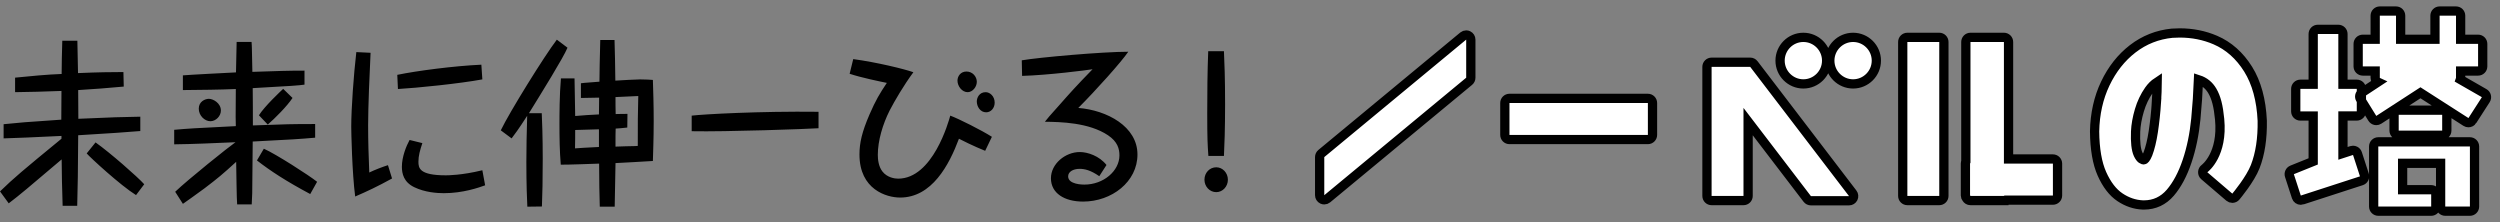
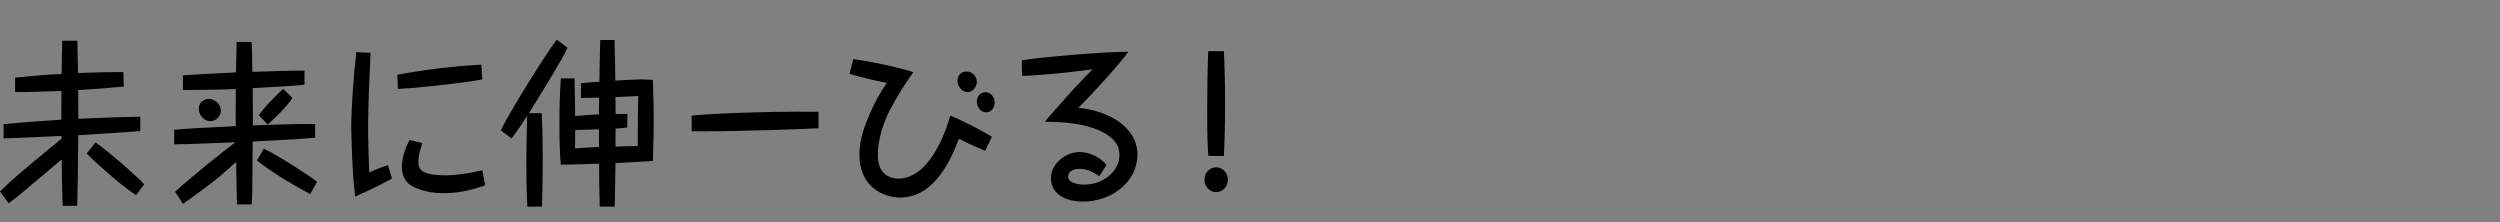
<svg xmlns="http://www.w3.org/2000/svg" id="parts" width="270" height="24" viewBox="0 0 270 24">
  <rect x="0" y="0" width="270" height="24" fill="#808080" stroke="none" />
  <defs>
    <style>.cls-1{fill:#fff;stroke:#000;stroke-miterlimit:10;}.cls-2{stroke-width:0px;}</style>
  </defs>
-   <path class="cls-2" d="m0,20.673c1.54-1.493,2.425-2.23,6.638-5.69v-.303c-3.558.171-4.443.208-6.248.265v-1.531c1.947-.188,2-.208,6.23-.491,0-.491.018-2.666.018-3.101-1.982.075-3.416.113-5.009.132v-1.568c1.664-.171,3.487-.341,5.027-.397,0-1.077.035-2.23.071-3.592h1.628c.018.586.035,1.853.071,3.497,2.159-.094,3.611-.113,4.903-.113l.036,1.569c-2.16.189-2.779.246-4.921.378,0,.492.018,2.666.018,3.101,4.018-.17,4.337-.188,6.691-.227v1.55c-2.354.189-2.46.189-6.708.454-.035,4.537-.035,4.858-.106,7.619h-1.575c-.071-2.25-.089-3.157-.106-5.011-3.77,3.195-4.407,3.744-5.717,4.746l-.938-1.286Zm14.691.397c-1.699-1.059-4.956-4.064-5.328-4.5l.956-1.19c1.575,1.115,4.566,3.743,5.257,4.519l-.885,1.172Zm4.228-.359c1.381-1.323,5.823-4.878,6.514-5.351-2.213.095-4.673.208-6.62.228v-1.569c1.522-.133,2.036-.171,6.655-.397-.018-.699-.018-.775-.018-1.002,0-.473.018-2.571.018-3.006-1.735.075-3.699.095-5.717.113v-1.588c.566-.057,4.974-.283,5.735-.321.036-1.38.053-2.571.071-3.29h1.611c.018.303.035.473.035.7,0,.396.035,2.174.053,2.533,2.974-.095,3.717-.133,5.629-.133v1.513c-.708.095-1.186.133-5.593.378,0,.643.035,3.46.018,4.027,3.682-.133,4.089-.151,6.726-.151v1.475c-1.77.151-2.266.189-6.744.416-.036,3.289-.036,4.575-.053,5.577-.018.529-.035.869-.053,1.21h-1.575c-.053-.454-.088-3.781-.106-4.594-1.469,1.342-1.965,1.758-3.434,2.873-1.186.87-1.805,1.305-2.319,1.664l-.832-1.305Zm4.938-8.772c0,.605-.549,1.153-1.133,1.153-.619,0-1.257-.604-1.257-1.361s.673-1.059,1.097-1.059c.442,0,1.292.454,1.292,1.267Zm4.638,4.122c1.292.566,4.903,2.893,5.752,3.572l-.743,1.324c-2.584-1.381-4.301-2.496-5.753-3.63l.744-1.267Zm-.531-3.611c.602-.964,2.354-2.609,2.62-2.854l1.009.982c-.602.908-1.912,2.212-2.673,2.874l-.956-1.002Zm12.058-6.749c-.106,2.155-.265,5.842-.265,7.826,0,1.702.053,3.403.124,5.104.584-.283,1.416-.604,2.018-.794l.442,1.438c-1.575.869-2.708,1.398-3.982,1.947-.336-2.571-.425-7.015-.425-7.524,0-2.004.265-5.634.549-8.073l1.54.076Zm2.885,2.382c2.089-.435,6.124-.964,9.08-1.097l.106,1.588c-2.443.454-7.098.927-9.116,1.04l-.071-1.531Zm2.708,7.373c-.265.775-.425,1.399-.425,2.004,0,.681.089,1.475,2.956,1.475.177,0,1.717,0,3.947-.548l.301,1.626c-.673.245-2.39.851-4.46.851-.761,0-2.053-.095-3.186-.643-1.15-.549-1.345-1.475-1.345-2.212,0-1.078.478-2.25.832-2.893l1.38.34Zm12.894-3.232c.035.643.106,2.608.106,4.934,0,2.307-.035,3.763-.088,5.143l-1.575.02c-.035-.681-.106-2.363-.106-4.803,0-1.493.035-3.138.088-5.01-.956,1.493-1.398,2.061-1.681,2.438l-1.168-.869c.92-1.929,4.708-8.035,6.053-9.793l1.151.869c-.443,1.078-2.761,4.802-4.16,7.071h1.381Zm4.23-3.233c.319-.057,1.717-.132,2-.17.018-1.493.018-1.796.089-4.5h1.54c.053,1.872.053,1.929.089,4.387.531-.038,2.283-.133,2.673-.133.655,0,1.097.038,1.381.057.035,1.153.088,2.666.088,4.424,0,2.005-.071,3.517-.088,4.33-.637.057-3.469.188-4.036.227-.018,1.38-.053,3.271-.088,4.708h-1.611c-.053-1.872-.053-2.118-.071-4.651-.655.019-3.558.133-4.142.113-.124-1.475-.142-2.968-.142-4.442,0-.832,0-3.062.159-4.878h1.469c.018.397.053,3.46.071,4.064.85-.075,1.699-.132,2.567-.17,0-.491,0-.624.018-1.814-.319,0-1.682.037-1.965.037v-1.588Zm-.637,7.033c.478-.038,1.044-.076,2.584-.151v-1.909c-.372.019-2.16.057-2.567.075,0,.283,0,1.683-.018,1.985Zm5.646-2.25c-.584.057-.85.095-1.257.113-.018.567-.018.7-.018,1.947l1.115-.037c1.009-.02,1.115-.02,1.292-.038,0-2.874,0-3.119.053-5.389-.354.02-2.071.095-2.46.114,0,.283,0,1.625.018,1.833.319,0,.531-.019,1.274-.019l-.018,1.475Zm20.653.075c-1.062.076-10.019.397-13.7.322v-1.683c1.257-.151,7.328-.492,13.7-.416v1.776Zm3.748-7.467c2.513.34,5.487,1.059,6.496,1.418-1.044,1.417-2.018,3.081-2.567,4.14-.743,1.475-1.274,3.252-1.274,4.783,0,.491.071,1.248.496,1.796.513.662,1.327.775,1.699.775,3.735,0,5.452-6.145,5.629-6.806.92.34,3.398,1.588,4.496,2.287l-.726,1.513c-1.15-.454-2.708-1.229-2.832-1.305-1.062,2.836-2.92,6.353-6.354,6.353-1.469,0-4.39-.87-4.39-4.651,0-1.247.265-2.42,1.08-4.311.69-1.588,1.097-2.249,1.876-3.422-.743-.15-2.761-.566-4.018-.982l.389-1.588Zm13.346,2.457c0,.549-.46,1.115-.991,1.115-.602,0-1.097-.643-1.097-1.247,0-.454.319-.983.974-.983s1.115.548,1.115,1.115Zm1.929,2.25c0,.586-.407,1.04-.92,1.04-.655,0-1.009-.643-1.009-1.172,0-.397.265-1.003.956-1.003.46,0,.974.436.974,1.135Zm2.925-4.575c1.876-.321,8.708-.927,11.505-.927-.708,1.06-3.522,4.197-5.398,6.069,3.098.245,6.39,2.004,6.39,5.028,0,2.949-2.779,5.086-5.876,5.086-2.018,0-3.469-.907-3.469-2.515,0-1.569,1.558-2.836,3.115-2.836.85,0,2.106.416,2.885,1.399l-.779,1.21c-.956-.662-1.593-.794-2.124-.794-.708,0-1.239.321-1.239.812,0,.889,1.593.889,1.752.889,2.071,0,3.788-1.475,3.788-3.157,0-.699-.195-1.475-1.239-2.174-2.071-1.38-5.133-1.437-6.814-1.456.336-.435.46-.567,1.558-1.796,1.168-1.323,1.752-1.985,3.593-3.876-.531.095-4.832.644-7.611.719l-.035-1.683Zm21.006,11.552c.69,0,1.257.604,1.257,1.342s-.566,1.343-1.257,1.343c-.708,0-1.274-.605-1.274-1.343,0-.756.566-1.342,1.274-1.342Zm-.85-1.229c-.088-1.267-.124-1.871-.124-4.575,0-2.23.018-4.519.106-6.73h1.699c.053,1.286.124,2.779.124,5.729,0,2.704-.071,4.5-.124,5.577h-1.682Z" />
-   <path class="cls-1" d="m163.023,15.07c-.276,0-.5-.224-.5-.5v-3.445c0-.276.224-.5.5-.5h14.948c.276,0,.5.224.5.5v3.445c0,.276-.224.5-.5.5h-14.948Zm53.4,6.591c.069,0,.135-.017.195-.047h5.096c.276,0,.5-.224.5-.5v-3.444c0-.276-.224-.5-.5-.5h-4.791V4.534c0-.276-.224-.5-.5-.5h-3.612c-.276,0-.5.224-.5.5v12.925c-.03.064-.046.136-.046.211v3.444c0,.109.043.211.111.294.086.151.249.253.435.253h3.612Zm-6.983,0c.276,0,.5-.224.5-.5V4.534c0-.276-.224-.5-.5-.5h-3.445c-.276,0-.5.224-.5.5v16.627c0,.276.224.5.5.5h3.445Zm-12.164-15.112c0-1.386-1.128-2.514-2.514-2.514s-2.514,1.128-2.514,2.514,1.128,2.514,2.514,2.514,2.514-1.128,2.514-2.514Zm5.37,0c0-1.386-1.127-2.514-2.513-2.514s-2.514,1.128-2.514,2.514,1.128,2.514,2.514,2.514,2.513-1.128,2.513-2.514Zm-59.305,14.917l15.327-12.688c.115-.095.181-.235.181-.385v-4.115c0-.193-.112-.37-.287-.452-.068-.032-.141-.048-.213-.048-.114,0-.227.039-.319.115l-15.327,12.688c-.115.095-.181.235-.181.385v4.115c0,.193.112.37.287.452.068.032.141.048.213.048.114,0,.227-.039.319-.115Zm56.355.217c.19,0,.364-.108.448-.278.084-.171.064-.374-.051-.525l-10.674-13.963c-.094-.124-.241-.196-.397-.196h-4.17c-.276,0-.5.224-.5.5v13.941c0,.276.224.5.5.5h3.444c.276,0,.5-.224.5-.5v-8.029l6.386,8.354c.094.124.241.196.397.196h4.116Zm31.845.454c1.14,0,2.101-.447,2.857-1.329.725-.844,1.334-1.988,1.81-3.4.467-1.386.784-2.924.943-4.572.136-1.417.232-2.836.287-4.228.649.211,1.14.61,1.492,1.21.418.713.655,1.63.791,3.065.36,3.792-1.544,5.257-1.623,5.315-.124.09-.2.231-.206.385-.006.153.058.301.175.4l2.697,2.308c.091.078.206.12.325.12.014,0,.027,0,.041-.002.133-.011.256-.074.342-.176.063-.075,1.554-1.856,2.093-3.24.536-1.379.791-3.043.757-4.959-.101-2.232-.613-4.103-1.521-5.561-.918-1.471-2.111-2.53-3.547-3.147-1.185-.51-2.477-.768-3.842-.768-.268,0-.54.01-.828.03-1.574.155-3.004.722-4.251,1.683-1.234.951-2.231,2.216-2.965,3.76-.73,1.536-1.117,3.267-1.151,5.157.016,1.906.282,3.449.791,4.587.519,1.161,1.173,2.012,1.943,2.526.768.516,1.592.796,2.457.833l.136.002Zm1.353-11.074c-.072,1.091-.186,2.152-.338,3.157-.15.982-.347,1.792-.584,2.406-.196.503-.375.638-.439.639-.085-.007-.346-.027-.615-.606-.227-.489-.318-1.314-.273-2.452.031-.708.168-1.48.409-2.294.236-.801.584-1.531,1.032-2.171.263-.375.559-.669.895-.89-.007.688-.036,1.429-.088,2.211Zm30.862,3.54c.276,0,.5-.224.5-.5v-1.707c0-.276-.224-.5-.5-.5h-4.696c-.276,0-.5.224-.5.5v1.707c0,.276.224.5.5.5h4.696Zm2.994,8.205c.276,0,.5-.224.5-.5v-6.489c0-.276-.224-.5-.5-.5h-9.894c-.276,0-.5.224-.5.5v6.489c0,.276.224.5.5.5h5.712c.276,0,.5-.224.5-.5v-1.319c0-.276-.224-.5-.5-.5h-3.085v-2.851h4.104v4.67c0,.276.224.5.5.5h2.662Zm.263-9.788l1.451-2.255c.074-.115.098-.256.065-.389-.032-.134-.118-.247-.237-.315l-2.574-1.476c.02-.054.031-.112.031-.174v-.742h1.885c.276,0,.5-.224.5-.5v-2.428c0-.276-.224-.5-.5-.5h-1.885V1.692c0-.276-.224-.5-.5-.5h-1.771c-.276,0-.5.224-.5.5v2.549h-3.709V1.692c0-.276-.224-.5-.5-.5h-1.749c-.276,0-.5.224-.5.5v2.549h-1.339c-.276,0-.5.224-.5.5v2.428c0,.276.224.5.5.5h1.339v.742c0,.202.12.376.292.455l-1.741,1.146c-.226.149-.293.451-.15.682l1.292,2.087c.071.114.185.194.316.225.036.008.073.012.109.012.096,0,.19-.027.272-.08l4.499-2.918,4.913,3.151c.084.054.177.079.27.079.164,0,.325-.081.421-.229Zm-18.372,8.576l6.39-2.074c.126-.041.231-.13.291-.248.06-.118.071-.256.03-.382l-.75-2.31c-.041-.126-.13-.23-.249-.291-.071-.036-.149-.055-.227-.055-.052,0-.104.008-.155.024l-.932.303v-4.036h1.492c.276,0,.5-.224.5-.5v-2.429c0-.276-.224-.5-.5-.5h-1.492V3.67c0-.276-.224-.5-.5-.5h-2.214c-.276,0-.5.224-.5.5v5.429h-1.385c-.276,0-.5.224-.5.5v2.429c0,.276.224.5.5.5h1.385v4.903l-2.276.917c-.244.099-.37.368-.289.618l.75,2.309c.069.212.265.346.476.346.051,0,.103-.008.154-.024Z" />
+   <path class="cls-2" d="m0,20.673c1.54-1.493,2.425-2.23,6.638-5.69v-.303c-3.558.171-4.443.208-6.248.265v-1.531c1.947-.188,2-.208,6.23-.491,0-.491.018-2.666.018-3.101-1.982.075-3.416.113-5.009.132v-1.568c1.664-.171,3.487-.341,5.027-.397,0-1.077.035-2.23.071-3.592h1.628c.018.586.035,1.853.071,3.497,2.159-.094,3.611-.113,4.903-.113l.036,1.569c-2.16.189-2.779.246-4.921.378,0,.492.018,2.666.018,3.101,4.018-.17,4.337-.188,6.691-.227v1.55c-2.354.189-2.46.189-6.708.454-.035,4.537-.035,4.858-.106,7.619h-1.575c-.071-2.25-.089-3.157-.106-5.011-3.77,3.195-4.407,3.744-5.717,4.746l-.938-1.286Zm14.691.397c-1.699-1.059-4.956-4.064-5.328-4.5l.956-1.19c1.575,1.115,4.566,3.743,5.257,4.519l-.885,1.172Zm4.228-.359c1.381-1.323,5.823-4.878,6.514-5.351-2.213.095-4.673.208-6.62.228v-1.569c1.522-.133,2.036-.171,6.655-.397-.018-.699-.018-.775-.018-1.002,0-.473.018-2.571.018-3.006-1.735.075-3.699.095-5.717.113v-1.588c.566-.057,4.974-.283,5.735-.321.036-1.38.053-2.571.071-3.29h1.611c.018.303.035.473.035.7,0,.396.035,2.174.053,2.533,2.974-.095,3.717-.133,5.629-.133v1.513c-.708.095-1.186.133-5.593.378,0,.643.035,3.46.018,4.027,3.682-.133,4.089-.151,6.726-.151v1.475c-1.77.151-2.266.189-6.744.416-.036,3.289-.036,4.575-.053,5.577-.018.529-.035.869-.053,1.21h-1.575c-.053-.454-.088-3.781-.106-4.594-1.469,1.342-1.965,1.758-3.434,2.873-1.186.87-1.805,1.305-2.319,1.664l-.832-1.305Zm4.938-8.772c0,.605-.549,1.153-1.133,1.153-.619,0-1.257-.604-1.257-1.361s.673-1.059,1.097-1.059c.442,0,1.292.454,1.292,1.267m4.638,4.122c1.292.566,4.903,2.893,5.752,3.572l-.743,1.324c-2.584-1.381-4.301-2.496-5.753-3.63l.744-1.267Zm-.531-3.611c.602-.964,2.354-2.609,2.62-2.854l1.009.982c-.602.908-1.912,2.212-2.673,2.874l-.956-1.002Zm12.058-6.749c-.106,2.155-.265,5.842-.265,7.826,0,1.702.053,3.403.124,5.104.584-.283,1.416-.604,2.018-.794l.442,1.438c-1.575.869-2.708,1.398-3.982,1.947-.336-2.571-.425-7.015-.425-7.524,0-2.004.265-5.634.549-8.073l1.54.076Zm2.885,2.382c2.089-.435,6.124-.964,9.08-1.097l.106,1.588c-2.443.454-7.098.927-9.116,1.04l-.071-1.531Zm2.708,7.373c-.265.775-.425,1.399-.425,2.004,0,.681.089,1.475,2.956,1.475.177,0,1.717,0,3.947-.548l.301,1.626c-.673.245-2.39.851-4.46.851-.761,0-2.053-.095-3.186-.643-1.15-.549-1.345-1.475-1.345-2.212,0-1.078.478-2.25.832-2.893l1.38.34Zm12.894-3.232c.035.643.106,2.608.106,4.934,0,2.307-.035,3.763-.088,5.143l-1.575.02c-.035-.681-.106-2.363-.106-4.803,0-1.493.035-3.138.088-5.01-.956,1.493-1.398,2.061-1.681,2.438l-1.168-.869c.92-1.929,4.708-8.035,6.053-9.793l1.151.869c-.443,1.078-2.761,4.802-4.16,7.071h1.381Zm4.23-3.233c.319-.057,1.717-.132,2-.17.018-1.493.018-1.796.089-4.5h1.54c.053,1.872.053,1.929.089,4.387.531-.038,2.283-.133,2.673-.133.655,0,1.097.038,1.381.057.035,1.153.088,2.666.088,4.424,0,2.005-.071,3.517-.088,4.33-.637.057-3.469.188-4.036.227-.018,1.38-.053,3.271-.088,4.708h-1.611c-.053-1.872-.053-2.118-.071-4.651-.655.019-3.558.133-4.142.113-.124-1.475-.142-2.968-.142-4.442,0-.832,0-3.062.159-4.878h1.469c.018.397.053,3.46.071,4.064.85-.075,1.699-.132,2.567-.17,0-.491,0-.624.018-1.814-.319,0-1.682.037-1.965.037v-1.588Zm-.637,7.033c.478-.038,1.044-.076,2.584-.151v-1.909c-.372.019-2.16.057-2.567.075,0,.283,0,1.683-.018,1.985Zm5.646-2.25c-.584.057-.85.095-1.257.113-.018.567-.018.7-.018,1.947l1.115-.037c1.009-.02,1.115-.02,1.292-.038,0-2.874,0-3.119.053-5.389-.354.02-2.071.095-2.46.114,0,.283,0,1.625.018,1.833.319,0,.531-.019,1.274-.019l-.018,1.475Zm20.653.075c-1.062.076-10.019.397-13.7.322v-1.683c1.257-.151,7.328-.492,13.7-.416v1.776Zm3.748-7.467c2.513.34,5.487,1.059,6.496,1.418-1.044,1.417-2.018,3.081-2.567,4.14-.743,1.475-1.274,3.252-1.274,4.783,0,.491.071,1.248.496,1.796.513.662,1.327.775,1.699.775,3.735,0,5.452-6.145,5.629-6.806.92.34,3.398,1.588,4.496,2.287l-.726,1.513c-1.15-.454-2.708-1.229-2.832-1.305-1.062,2.836-2.92,6.353-6.354,6.353-1.469,0-4.39-.87-4.39-4.651,0-1.247.265-2.42,1.08-4.311.69-1.588,1.097-2.249,1.876-3.422-.743-.15-2.761-.566-4.018-.982l.389-1.588Zm13.346,2.457c0,.549-.46,1.115-.991,1.115-.602,0-1.097-.643-1.097-1.247,0-.454.319-.983.974-.983s1.115.548,1.115,1.115Zm1.929,2.25c0,.586-.407,1.04-.92,1.04-.655,0-1.009-.643-1.009-1.172,0-.397.265-1.003.956-1.003.46,0,.974.436.974,1.135Zm2.925-4.575c1.876-.321,8.708-.927,11.505-.927-.708,1.06-3.522,4.197-5.398,6.069,3.098.245,6.39,2.004,6.39,5.028,0,2.949-2.779,5.086-5.876,5.086-2.018,0-3.469-.907-3.469-2.515,0-1.569,1.558-2.836,3.115-2.836.85,0,2.106.416,2.885,1.399l-.779,1.21c-.956-.662-1.593-.794-2.124-.794-.708,0-1.239.321-1.239.812,0,.889,1.593.889,1.752.889,2.071,0,3.788-1.475,3.788-3.157,0-.699-.195-1.475-1.239-2.174-2.071-1.38-5.133-1.437-6.814-1.456.336-.435.46-.567,1.558-1.796,1.168-1.323,1.752-1.985,3.593-3.876-.531.095-4.832.644-7.611.719l-.035-1.683Zm21.006,11.552c.69,0,1.257.604,1.257,1.342s-.566,1.343-1.257,1.343c-.708,0-1.274-.605-1.274-1.343,0-.756.566-1.342,1.274-1.342Zm-.85-1.229c-.088-1.267-.124-1.871-.124-4.575,0-2.23.018-4.519.106-6.73h1.699c.053,1.286.124,2.779.124,5.729,0,2.704-.071,4.5-.124,5.577h-1.682Z" />
</svg>